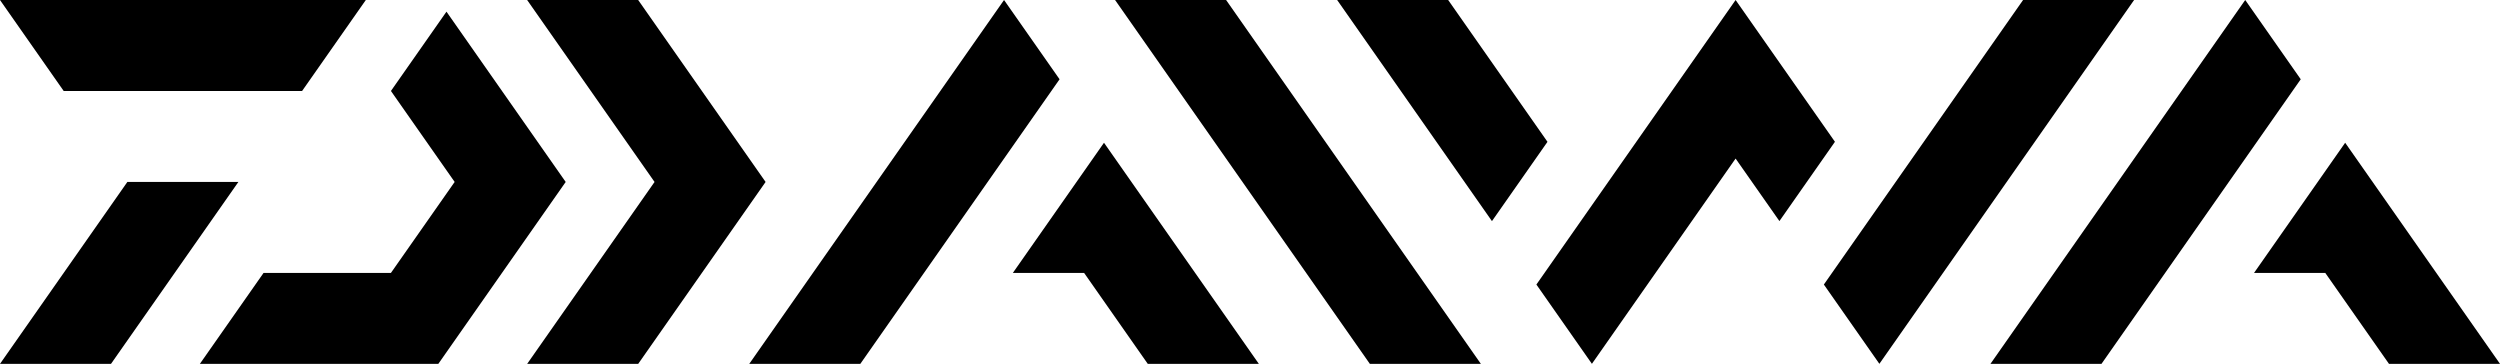
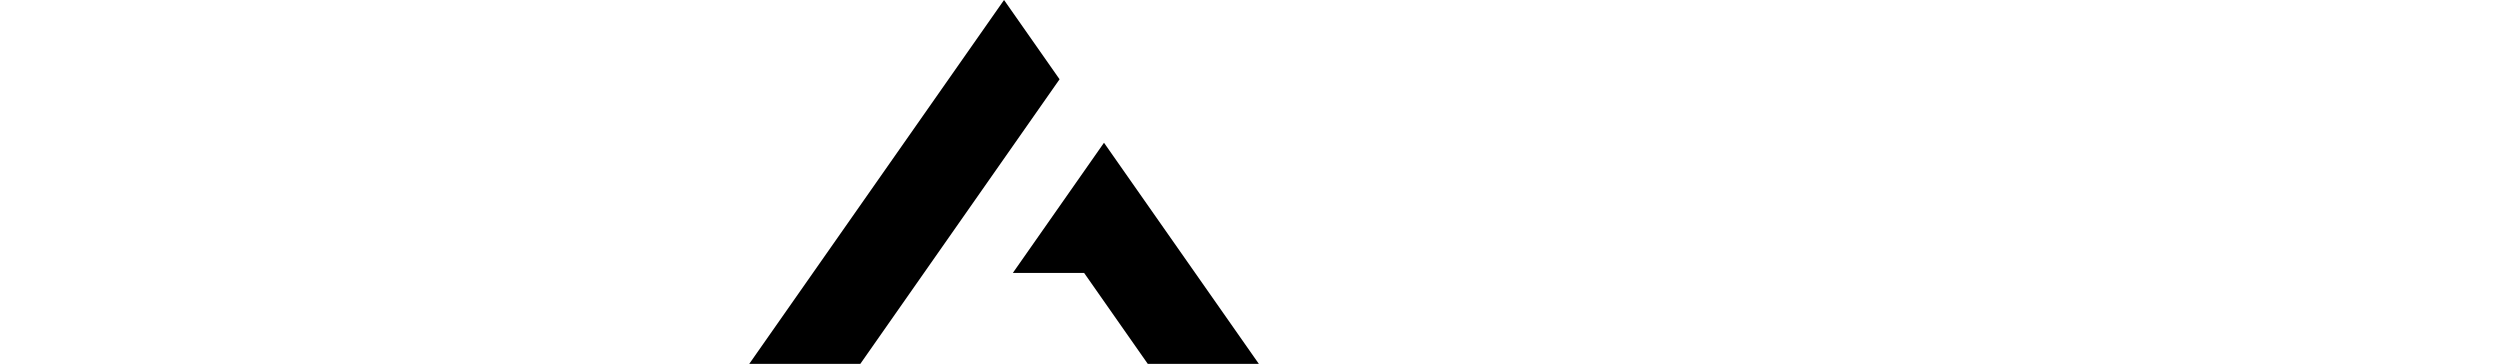
<svg xmlns="http://www.w3.org/2000/svg" width="264.464" height="38.491" viewBox="0 0 264.464 38.491">
  <g id="logo_daiwa" transform="translate(-1146.958 -257.952)">
-     <path id="パス_748" data-name="パス 748" d="M1178.916,267.575l6.741-9.623h-38.7l6.738,9.623Zm-18.484,9.623-13.474,19.245H1158.7l13.477-19.245Zm33.756-18.012-5.875,8.389,6.741,9.623-6.741,9.624H1174.84l-6.738,9.621h25.224L1206.8,277.2Zm20.28-1.234h-11.746L1216.2,277.2l-13.476,19.245h11.746l13.477-19.245Z" transform="translate(0 0)" />
    <path id="パス_749" data-name="パス 749" d="M1312.9,273.053l-9.641,13.769h7.537l6.735,9.621h11.75Zm-4.7-6.715-5.874-8.386-26.952,38.491h11.749Z" transform="translate(-49.155 0)" />
-     <path id="パス_750" data-name="パス 750" d="M1525.631,273.053l-9.64,13.769h7.535l6.74,9.621h11.745Zm-4.7-6.715-5.873-8.386-26.95,38.491h11.745Z" transform="translate(-130.588 0)" />
-     <path id="パス_751" data-name="パス 751" d="M1448.7,257.952l-21.075,30.1,5.873,8.387,26.949-38.491Zm-30.41,0-21.075,30.1,5.873,8.387,15.2-21.714,4.635,6.615,5.874-8.389Zm-30.408,0h-11.744l16.376,23.392,5.874-8.389Z" transform="translate(-87.729 0)" />
-     <path id="パス_752" data-name="パス 752" d="M1349.819,257.952h-11.745l26.952,38.491h11.744Z" transform="translate(-73.157)" />
  </g>
</svg>